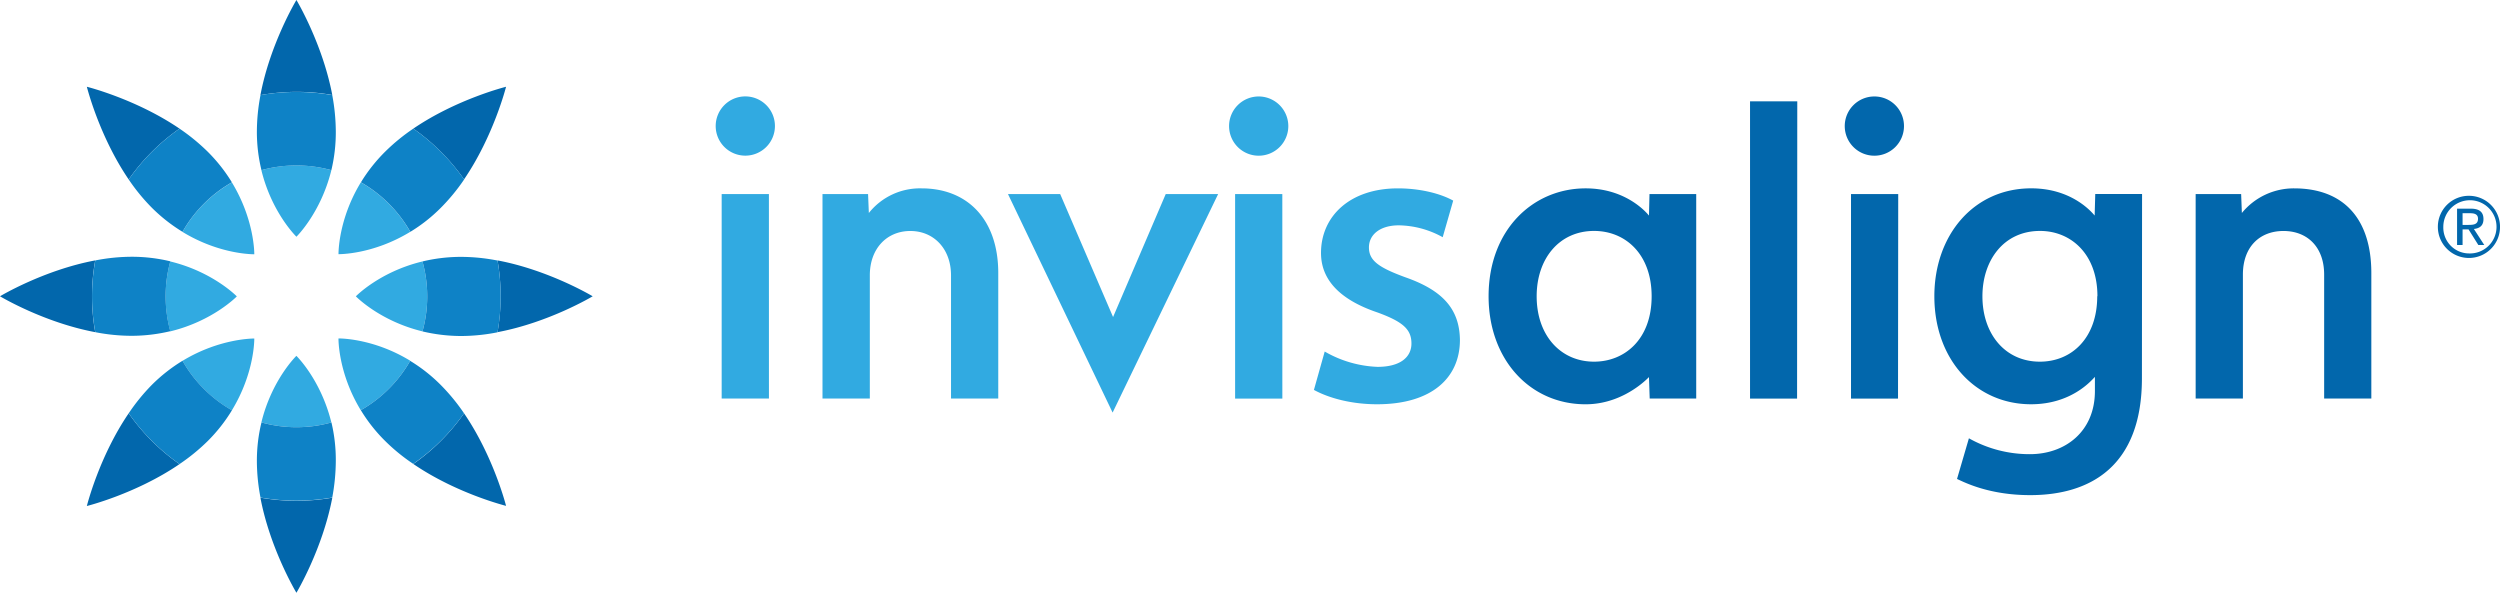
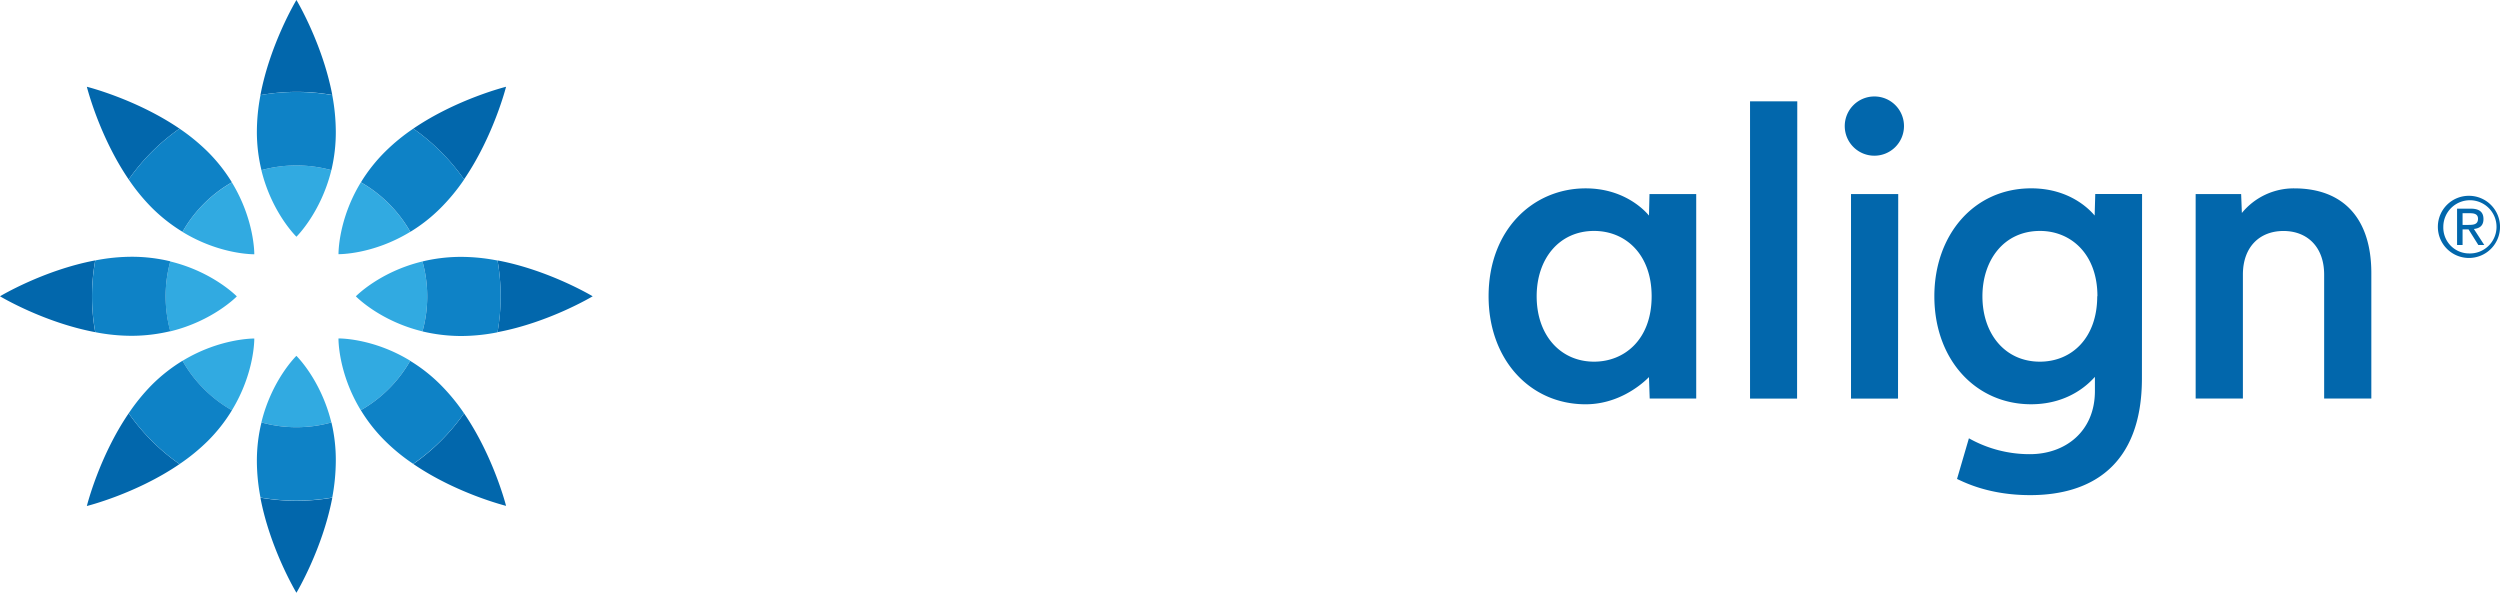
<svg xmlns="http://www.w3.org/2000/svg" viewBox="0 0 871.04 206.48">
  <path d="m746.28 131.8c0 30.57-17.88 40.71-38.93 40.71-14 0-22.51-4.24-25.49-5.64l4.14-14.16a43.07 43.07 0 0 0 21.26 5.53c12.26 0 22.64-7.85 22.64-22v-4.93c-1.33 1.4-8.28 9.54-22.25 9.54-19.19 0-33.69-15.43-33.69-37.63 0-21.26 13.66-37.6 33.75-37.6 13.71 0 20.67 7.77 22.1 9.48l.21-7.5h16.31zm-15.5-28.57c0-14.86-9.36-22.77-20-22.77-12.74 0-20.07 10.35-20.07 22.77 0 13.11 7.9 22.78 20 22.78 11.19 0 20-8.33 20-22.78m-195.31 0c0 13.67 8.37 22.78 20 22.78 10.57 0 20.06-7.69 20.06-22.78 0-14.65-9.11-22.77-20.06-22.77-12.13 0-20 9.66-20 22.77m39.31-35.62h16.28v71.24h-16.21l-.25-7.47c-3 3.05-11 9.48-22.08 9.48-19.41 0-33.8-15.63-33.8-37.63 0-23.27 15.57-37.6 33.8-37.6 12.77 0 19.95 6.92 22.08 9.48zm78.34-34a10.32 10.32 0 1 0 10.33 10.33 10.3 10.3 0 0 0 -10.33-10.33m8.25 105.26h-16.38v-71.26h16.45zm-35.17 0h-16.39v-103.57h16.46zm138.87-71.26h15.85l.25 6.6a23.33 23.33 0 0 1 18.21-8.58c17.4 0 26.9 10.76 26.9 29.51v43.71h-16.44v-43.18c0-9.64-5.89-15.19-14.17-15.19s-14.14 5.52-14.14 15.19v43.18h-16.46z" fill="#0267ac" />
-   <path d="m286.57 67.61h15.88l.27 6.6a22.76 22.76 0 0 1 18.39-8.58c15.92 0 26.7 10.76 26.7 29.52v43.7h-16.46v-42.94c0-9.14-5.93-15.43-14.17-15.43s-14.12 6.17-14.12 15.43v42.94h-16.49zm152-34a10.32 10.32 0 1 0 10.3 10.33 10.34 10.34 0 0 0 -10.3-10.33m8.22 105.26h-16.46v-71.26h16.45zm-187.1-105.28a10.32 10.32 0 1 0 10.31 10.33 10.32 10.32 0 0 0 -10.3-10.33m8.21 105.26h-16.47v-71.24h16.46zm193.64-16.37a39.64 39.64 0 0 0 18.4 5.34c8 0 11.82-3.43 11.82-8.15 0-4.9-2.95-7.57-11.85-10.81-14.08-4.76-19.66-12.12-19.66-20.72 0-12.73 10-22.51 26.8-22.51 8 0 15 1.9 19.26 4.27l-3.66 12.75a32.31 32.31 0 0 0 -15.3-4.14c-6.54 0-10.4 3.25-10.4 7.7 0 4.6 3.43 7 12.63 10.38 13.19 4.6 18.92 11.16 19.07 21.83 0 13.17-9.75 22.43-28.87 22.43-8.74 0-16.62-2.06-22-5zm-92.17-54.87 18.43 42.85 18.35-42.85h18.26l-36.77 76.14-36.46-76.14z" fill="#31aae1" />
  <path d="m103.28 82.48s8.5-8.28 12.17-23.18a45.32 45.32 0 0 0 -24.38 0c3.64 14.9 12.21 23.18 12.21 23.18m0 41.49s-8.57 8.29-12.21 23.2a45.11 45.11 0 0 0 12.21 1.68 45.78 45.78 0 0 0 12.17-1.66c-3.67-14.93-12.17-23.19-12.17-23.19m-14.68-35.44s.17-11.89-7.81-25a45.91 45.91 0 0 0 -17.2 17.24c13.1 8 25 7.79 25 7.79m0 29.36s-11.91-.18-25 7.77a45.7 45.7 0 0 0 17.2 17.24c8-13.11 7.81-25 7.81-25m-6.09-14.69s-8.29-8.56-23.2-12.18a46.64 46.64 0 0 0 0 24.37c14.91-3.62 23.2-12.19 23.2-12.19m41.5 0s8.29 8.57 23.19 12.19a45.55 45.55 0 0 0 0-24.37c-14.9 3.58-23.2 12.14-23.2 12.14m18.93 22.46c-13.09-8-25-7.77-25-7.77s-.21 11.9 7.77 25a45.64 45.64 0 0 0 17.23-17.24m-17.22-62.15a45.85 45.85 0 0 1 17.23 17.24c-13.09 8-25 7.79-25 7.79s-.21-11.89 7.77-25" fill="#31aae1" />
  <path d="m44.84 144c-10.32 15.13-14.58 32.3-14.58 32.3s17.15-4.26 32.29-14.6a71.26 71.26 0 0 1 -17.71-17.7m45.89 29.4c3.41 18 12.55 33.13 12.55 33.13s9.09-15.16 12.5-33.13a72.51 72.51 0 0 1 -25 0m-28.23-128.58c-15.14-10.31-32.29-14.59-32.29-14.59s4.26 17.16 14.58 32.3a71.3 71.3 0 0 1 17.71-17.71m110.8 70.91c18-3.38 33.15-12.5 33.15-12.5s-15.14-9.11-33.15-12.5a72.22 72.22 0 0 1 0 25m-140.18-25c-18.02 3.39-33.17 12.5-33.17 12.5s15.15 9.12 33.17 12.5a70.31 70.31 0 0 1 0-25m110.83 70.92c15.12 10.34 32.32 14.6 32.32 14.6s-4.32-17.17-14.64-32.25a71.26 71.26 0 0 1 -17.68 17.65m-28.22-128.51c-3.41-18-12.5-33.14-12.5-33.14s-9.14 15.14-12.55 33.14a73 73 0 0 1 12.55-1.14 70.78 70.78 0 0 1 12.5 1.1m28.22 11.72c15.12-10.31 32.32-14.59 32.32-14.59s-4.32 17.16-14.64 32.28a71.55 71.55 0 0 0 -17.68-17.69" fill="#0267ac" />
  <path d="m80.79 142.93a45.75 45.75 0 0 1 -17.2-17.23 57.31 57.31 0 0 0 -10.67 8.38 68.85 68.85 0 0 0 -8.08 9.92 71.55 71.55 0 0 0 17.71 17.69 68.62 68.62 0 0 0 9.86-8.06 56.61 56.61 0 0 0 8.38-10.65m-17.2-62.21a46.08 46.08 0 0 1 17.2-17.25 56.8 56.8 0 0 0 -8.38-10.62 69.45 69.45 0 0 0 -9.86-8.08 71.8 71.8 0 0 0 -17.71 17.71 67.69 67.69 0 0 0 8.08 9.86 57.31 57.31 0 0 0 10.67 8.38m27.48-21.48a46.12 46.12 0 0 1 24.38 0 56.73 56.73 0 0 0 1.55-13.47 70.43 70.43 0 0 0 -1.24-12.69 72.51 72.51 0 0 0 -25 0 67.83 67.83 0 0 0 -1.26 12.69 56.16 56.16 0 0 0 1.6 13.47m34.65 4.23a46.14 46.14 0 0 1 17.22 17.25 56.16 56.16 0 0 0 10.63-8.38 67.9 67.9 0 0 0 8.11-9.86 71.47 71.47 0 0 0 -17.71-17.71 68.34 68.34 0 0 0 -9.86 8.08 56.88 56.88 0 0 0 -8.39 10.62m-66.41 51.9a46.36 46.36 0 0 1 0-24.37 57.25 57.25 0 0 0 -13.46-1.59 66.1 66.1 0 0 0 -12.68 1.28 69.65 69.65 0 0 0 0 25 66.11 66.11 0 0 0 12.65 1.26 58.3 58.3 0 0 0 13.46-1.6m83.63 10.28a45.87 45.87 0 0 1 -17.22 17.23 55.75 55.75 0 0 0 8.39 10.65 66.16 66.16 0 0 0 9.86 8.06 71.22 71.22 0 0 0 17.71-17.62 69.07 69.07 0 0 0 -8.11-9.87 56.16 56.16 0 0 0 -10.63-8.38m4.26-34.65a45.55 45.55 0 0 1 0 24.37 58.5 58.5 0 0 0 13.49 1.6 65.82 65.82 0 0 0 12.66-1.29 72.16 72.16 0 0 0 0-25 65.81 65.81 0 0 0 -12.66-1.28 57.45 57.45 0 0 0 -13.49 1.59m-30.2 69.55a70.65 70.65 0 0 1 -1.24 12.71 72.51 72.51 0 0 1 -25 0 68 68 0 0 1 -1.26-12.71 56.26 56.26 0 0 1 1.6-13.46 45.32 45.32 0 0 0 24.38 0 56.83 56.83 0 0 1 1.52 13.46" fill="#0e82c6" />
  <path d="m858 78.36h2c1.74 0 3.38-.1 3.38-2.15 0-1.72-1.51-1.92-2.82-1.92h-2.56zm-1.92-5.66h4.77c3 0 4.43 1.19 4.43 3.62s-1.46 3.25-3.34 3.46l3.62 5.58h-2.07l-3.41-5.44h-2.08v5.44h-1.92zm4.14 15.6a9.27 9.27 0 1 0 -8.93-9.24 9 9 0 0 0 8.93 9.24m0-20.08a10.83 10.83 0 1 1 -10.83 10.84 10.79 10.79 0 0 1 10.83-10.84" fill="#0267ac" />
</svg>